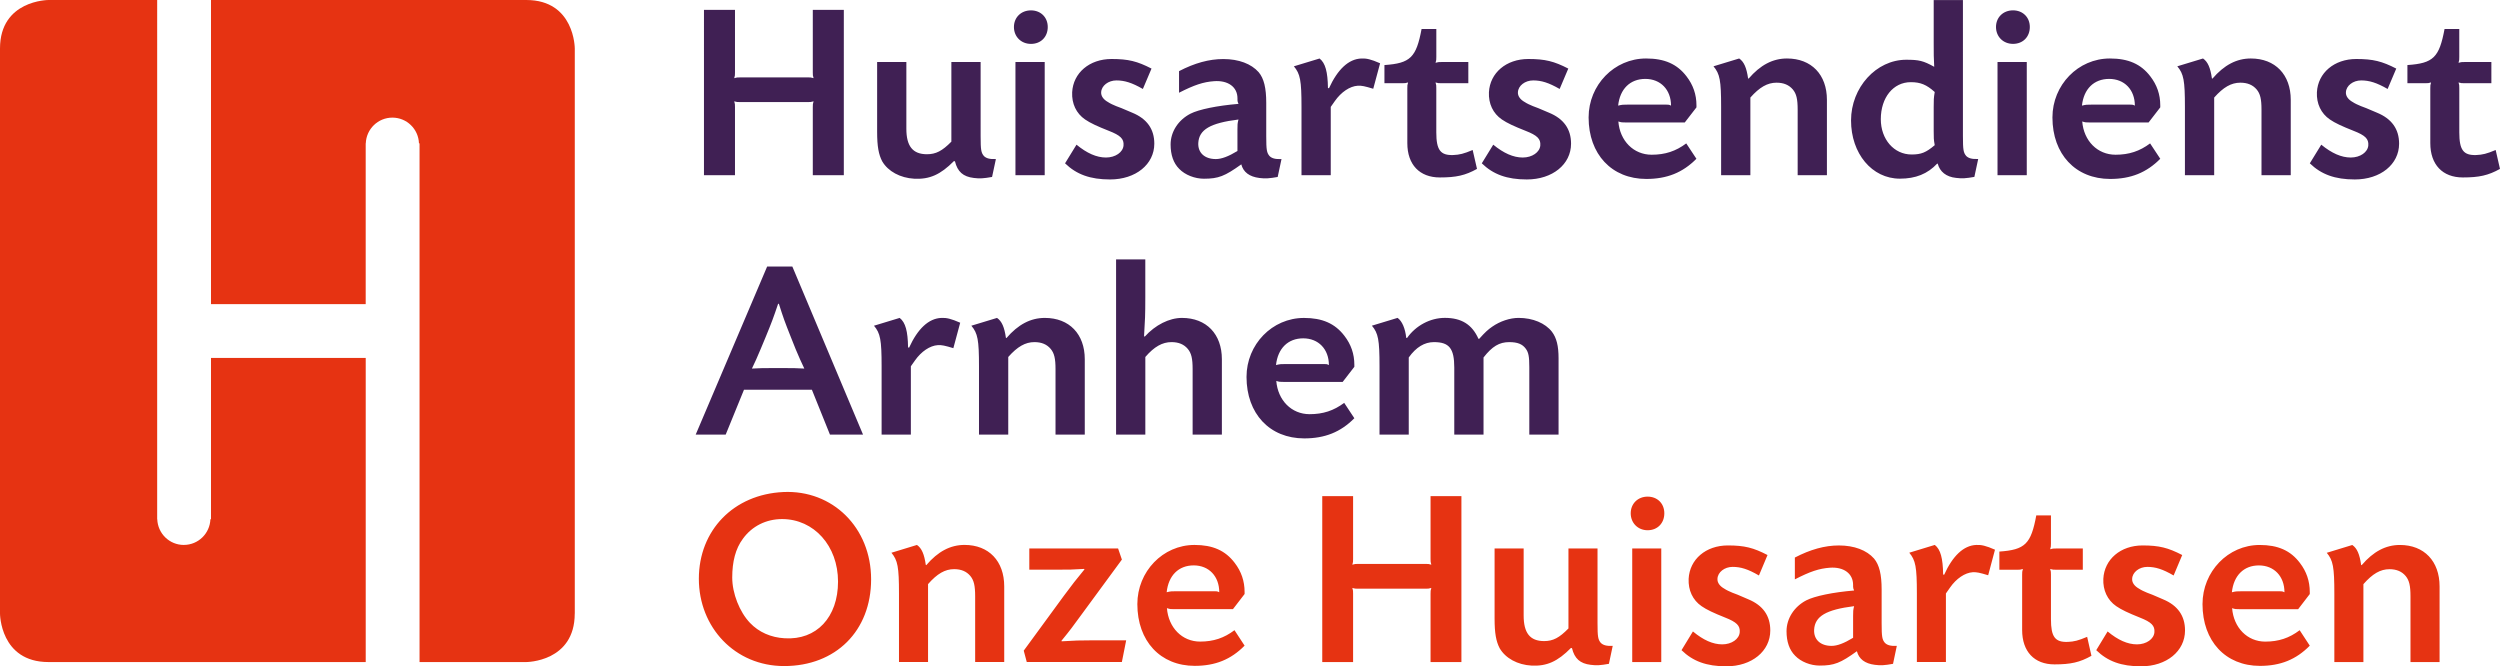
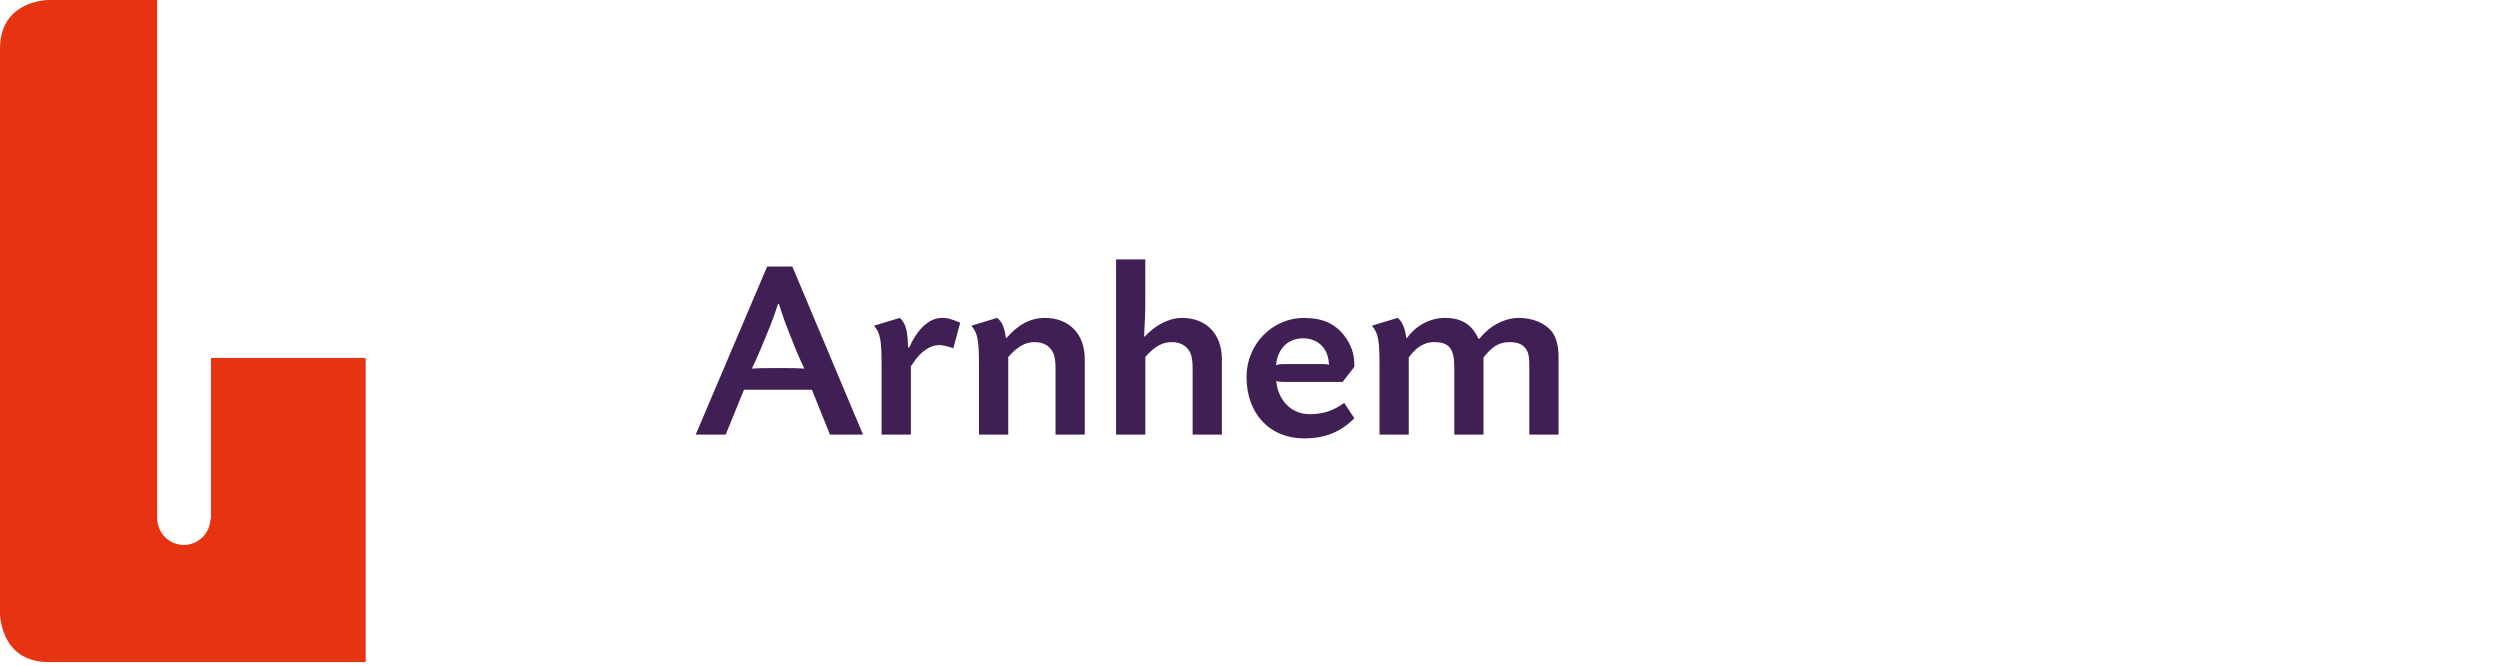
<svg xmlns="http://www.w3.org/2000/svg" id="Layer_1" viewBox="0 0 1072.53 285.88">
  <defs>
    <style>.cls-1{fill:#e63312;}.cls-2{fill:#402054;}</style>
  </defs>
  <g>
-     <path class="cls-1" d="M998.2,237.15c2.72,3.26,3.26,6.08,3.26,17.48v29.41h12.47v-33.43c3.91-4.46,7.28-6.42,11.18-6.42,3.05,0,5.32,.98,6.96,2.94,1.51,1.85,2.06,4.14,2.06,8.69v28.22h12.48v-32.45c0-10.86-6.63-17.79-17.03-17.79-6.08,0-11.41,2.82-16.4,8.67l-.22-.1c-.65-4.56-1.73-7.15-3.8-8.56l-10.95,3.35Zm-36.47,16.51c-2.06,0-2.5,0-4.23,.43,.76-7.18,5.1-11.52,11.6-11.52s10.96,4.67,10.96,11.52c-.87-.43-1.08-.43-2.05-.43h-16.28Zm24.2,7.69l4.99-6.5v-.86c0-4.68-1.41-8.81-4.24-12.49-4.01-5.32-9.44-7.7-17.25-7.7-13.56,0-24.53,11.38-24.53,25.38,0,15.86,9.88,26.49,24.64,26.49,8.79,0,15.52-2.71,21.38-8.67l-4.34-6.63c-4.45,3.37-9.02,4.89-14.76,4.89-7.7,0-13.57-5.98-14.22-14.35,1.3,.44,1.63,.44,3.26,.44h25.06Zm-49.72-23.23c-6.08-3.14-9.88-4.12-17.03-4.12-9.44,0-16.39,5.96-16.83,14.32-.21,4.88,1.75,9.12,5.54,11.73,2.18,1.52,5.21,2.93,10.09,4.88,4.99,1.96,6.51,3.48,6.29,6.3-.21,2.93-3.46,5.21-7.48,5.21s-8.15-1.84-12.6-5.54l-4.88,8.03c4.88,4.77,10.75,6.93,19.21,6.93,10.96,0,18.88-6.5,18.88-15.39,0-6.3-3.15-10.75-9.44-13.36l-2.27-.98-2.29-.98-2.27-.87c-1.3-.54-2.5-1.09-3.47-1.74-1.96-1.08-3.05-2.6-2.94-4.23,.11-2.83,3.03-5.11,6.51-5.11s6.62,.97,11.28,3.69l3.69-8.79Zm-42.66-2.81h-11.5c-1.19,0-1.41,0-2.5,.33,.33-1.08,.33-1.3,.33-2.49v-12.05h-6.29c-2.27,12.26-4.77,14.76-15.84,15.53v7.8h7.6c1.19,0,1.41,0,2.5-.33-.33,1.09-.33,1.31-.33,2.5v23.67c0,9.24,5.2,14.76,13.88,14.76,6.94,0,10.86-.87,15.85-3.68l-1.84-8.14c-3.8,1.62-5.65,2.06-8.25,2.17-5.55,.22-7.28-2.17-7.28-9.78v-19.01c0-1.19,0-1.41-.33-2.5,1.08,.33,1.3,.33,2.5,.33h11.5v-9.1Zm-37.67,.52c-3.92-1.72-5.86-2.15-8.04-2.04-5.42,.21-10.1,4.65-13.78,12.79l-.43-.11c-.11-6.95-1.09-10.75-3.58-12.69l-10.95,3.34c2.72,3.27,3.26,6.09,3.26,17.48v29.41h12.46v-29.41c.87-1.19,1.3-1.84,1.74-2.49,2.71-3.91,6.41-6.4,9.77-6.62,1.63-.1,3.04,.22,6.62,1.3l2.93-10.98Zm-60.88,37.79c-3.91,2.39-6.85,3.47-9.23,3.47-4.78,0-7.71-2.71-7.49-6.95,.33-5.76,5.11-8.58,17.15-10.09-.43,1.74-.43,2.17-.43,4.23v9.34Zm-24.97-25.07c6.51-3.37,10.42-4.66,14.98-4.99,5.97-.44,9.99,2.5,9.99,7.38v.76c0,.55,.11,.87,.43,1.63-9.11,.76-16.93,2.39-20.52,4.23-5.21,2.72-8.47,7.81-8.47,13.24,0,4.45,1.2,8.03,3.7,10.52,2.49,2.61,6.62,4.22,10.52,4.22,6.2,0,8.91-1.08,15.97-6.16,.85,3.35,3.45,5.31,7.7,5.84,2.48,.33,4.22,.22,7.8-.43l1.62-7.69c-2.71,.11-4.12-.33-5.1-1.3-1.2-1.41-1.41-2.6-1.41-8.57v-14.34c0-6.4-.98-10.53-3.25-13.25-3.15-3.58-8.47-5.63-15.09-5.63-6.07,0-12.26,1.73-18.89,5.19v9.35Zm-11.74-10.43c-6.07-3.14-9.87-4.12-17.03-4.12-9.44,0-16.39,5.96-16.82,14.32-.21,4.88,1.74,9.12,5.54,11.73,2.17,1.52,5.2,2.93,10.09,4.88,4.99,1.96,6.51,3.48,6.29,6.3-.22,2.93-3.47,5.21-7.5,5.21s-8.13-1.84-12.58-5.54l-4.89,8.03c4.89,4.77,10.75,6.93,19.21,6.93,10.96,0,18.87-6.5,18.87-15.39,0-6.3-3.13-10.75-9.42-13.36l-2.28-.98-2.28-.98-2.28-.87c-1.3-.54-2.5-1.09-3.47-1.74-1.95-1.08-3.04-2.6-2.93-4.23,.11-2.83,3.03-5.11,6.51-5.11s6.62,.97,11.28,3.69l3.69-8.79Zm-45.59-2.82h-12.46v48.74h12.46v-48.74Zm-5.85-22.24c-4.22,0-7.26,3.04-7.26,7.15s3.04,7.27,7.26,7.27,7.16-3.02,7.16-7.27-3.03-7.15-7.16-7.15m-65.66,22.25v30.07c0,6.29,.65,9.77,2.17,12.7,2.5,4.33,7.7,7.14,13.67,7.47,6.51,.33,11.19-1.73,16.94-7.58l.43,.11c1.08,4.44,3.47,6.61,8.02,7.14,2.5,.33,4.24,.22,7.82-.43l1.63-7.69c-2.72,.11-4.13-.33-5.11-1.3-1.19-1.41-1.41-2.6-1.41-8.57v-31.92h-12.47v34.3c-3.91,4.02-6.63,5.43-10.43,5.43-6.08,0-8.79-3.48-8.79-10.96v-28.77h-12.47Zm-58.52,6.62c-1.19,0-1.41,0-2.5,.33,.32-1.08,.32-1.3,.32-2.49v-26.93h-13.23v71.2h13.23v-29.3c0-1.21,0-1.42-.32-2.5,1.08,.32,1.3,.32,2.5,.32h28.88c1.19,0,1.41,0,2.5-.32-.33,1.08-.33,1.3-.33,2.5v29.3h13.24v-71.2h-13.24v26.93c0,1.19,0,1.41,.33,2.49-1.09-.33-1.3-.33-2.5-.33h-28.88Zm-77.93,11.72c-2.06,0-2.49,0-4.23,.43,.76-7.18,5.1-11.52,11.61-11.52s10.95,4.67,10.95,11.52c-.87-.43-1.08-.43-2.06-.43h-16.27Zm24.2,7.69l5-6.5v-.86c0-4.68-1.41-8.81-4.24-12.49-4.02-5.32-9.44-7.7-17.25-7.7-13.57,0-24.52,11.38-24.52,25.38,0,15.86,9.87,26.49,24.63,26.49,8.78,0,15.51-2.71,21.38-8.67l-4.34-6.63c-4.45,3.37-9.01,4.89-14.76,4.89-7.7,0-13.57-5.98-14.22-14.35,1.3,.44,1.63,.44,3.26,.44h25.06Zm-49.28-26.04h-38.08v9.1h11.5c5.64,0,6.95,0,12.05-.33l.11,.22c-3.91,4.78-4.88,5.98-8.9,11.41l-17.15,23.44,1.3,4.88h40.8l1.85-9.32h-13.67c-6.84,0-8.03,.1-14,.43l-.11-.21c3.91-4.78,4.67-5.86,8.8-11.51l17.14-23.34-1.63-4.77Zm-97.24,1.83c2.71,3.26,3.25,6.08,3.25,17.48v29.41h12.47v-33.43c3.91-4.46,7.28-6.42,11.19-6.42,3.04,0,5.32,.98,6.96,2.94,1.52,1.85,2.06,4.14,2.06,8.69v28.22h12.47v-32.45c0-10.86-6.61-17.79-17.03-17.79-6.08,0-11.41,2.82-16.4,8.67l-.22-.1c-.65-4.56-1.74-7.15-3.79-8.56l-10.96,3.35Zm-46.9-14.44c13.68,0,24,11.51,24,26.82s-9.23,25.19-22.91,24.32c-5.86-.33-11.07-2.61-14.88-6.62-4.45-4.68-7.6-12.61-7.6-19.44s1.41-12.38,4.56-16.61c3.92-5.44,10-8.47,16.83-8.47m.54-11.6c-21.28,.98-36.25,16.37-36.25,37.22s15.5,37.44,36.57,37.44c22.15,0,37.33-15.07,37.33-37.22s-16.49-38.42-37.66-37.44" />
    <path class="cls-1" d="M78.87,233.79c-6.18,0-11.18-4.9-11.4-11.03h-.04V0H20.81S0,0,0,20.81v242.41s0,20.81,20.81,20.81H156.9V153.56H90.52v69.19h-.25c-.23,6.13-5.23,11.03-11.41,11.03" />
-     <path class="cls-1" d="M246.59,263.23V20.81s0-20.81-20.81-20.81H90.52V130.47h66.37V61.49h.04c.22-6.12,5.23-11.03,11.41-11.03s11.18,4.91,11.4,11.03h.25v222.54h45.77s20.81,0,20.81-20.8" />
  </g>
  <g>
    <path class="cls-2" d="M591.82,186.45h12.55v-33.09c3.17-4.43,6.76-6.59,10.8-6.59,6.55,0,8.73,2.7,8.73,10.92v28.76h12.55v-33.09c3.71-4.75,6.76-6.59,11.02-6.59,3.6,0,5.67,.87,7.09,2.81,1.2,1.62,1.53,3.35,1.53,8v28.86h12.55v-32.76c0-5.29-.87-8.75-2.84-11.35-2.84-3.68-8.18-5.95-14.29-5.95-3.71,0-7.96,1.41-11.35,3.78-1.74,1.19-3.05,2.38-5.56,5.19h-.33c-2.73-6.16-7.31-8.98-14.4-8.98-6.22,0-12.44,3.24-16.25,8.65l-.33-.11c-.44-4-1.75-7.14-3.71-8.54l-11.02,3.35c2.73,3.24,3.27,6.05,3.27,17.4v29.3Zm-40.14-30.27c-2.07,0-2.51,0-4.26,.43,.77-7.13,5.13-11.46,11.67-11.46s11.02,4.65,11.02,11.46c-.87-.43-1.09-.43-2.07-.43h-16.36Zm24.33,7.68l5.02-6.49v-.86c0-4.65-1.42-8.76-4.26-12.43-4.04-5.3-9.49-7.68-17.35-7.68-13.64,0-24.65,11.35-24.65,25.3,0,15.78,9.93,26.38,24.77,26.38,8.84,0,15.6-2.7,21.49-8.65l-4.36-6.6c-4.47,3.35-9.06,4.86-14.84,4.86-7.75,0-13.64-5.94-14.29-14.27,1.31,.43,1.64,.43,3.27,.43h25.2Zm-97.2-52.55v75.14h12.55v-33.3c3.82-4.43,7.31-6.38,11.24-6.38,3.05,0,5.35,.97,6.98,2.92,1.53,1.84,2.07,4.11,2.07,8.65v28.11h12.55v-32.33c0-10.81-6.65-17.73-17.13-17.73-5.45,0-11.45,3.03-15.93,8l-.33-.11c.43-7.14,.54-8.97,.54-16.76v-16.22h-12.55Zm-62.08,28.44c2.73,3.24,3.27,6.05,3.27,17.4v29.3h12.55v-33.3c3.93-4.43,7.31-6.38,11.23-6.38,3.06,0,5.35,.97,6.98,2.92,1.53,1.84,2.07,4.11,2.07,8.65v28.11h12.55v-32.33c0-10.81-6.65-17.73-17.13-17.73-6.11,0-11.46,2.81-16.48,8.65l-.22-.11c-.65-4.54-1.75-7.14-3.82-8.54l-11.02,3.35Zm-4.8-1.3c-3.93-1.73-5.89-2.16-8.07-2.06-5.46,.21-10.15,4.65-13.85,12.76l-.44-.11c-.11-6.92-1.09-10.7-3.6-12.65l-11.02,3.35c2.73,3.24,3.27,6.05,3.27,17.4v29.3h12.55v-29.3c.87-1.19,1.31-1.84,1.75-2.48,2.73-3.89,6.44-6.38,9.82-6.59,1.64-.11,3.06,.21,6.66,1.3l2.94-10.92Zm-79.97,19.46c-4.58,0-5.45,0-9.38,.21,1.64-3.57,1.96-4,3.82-8.54l2.07-4.97c2.62-6.38,3.27-8.11,5.35-14.27h.33c1.96,6.16,2.51,7.67,5.13,14.27l2.07,5.19c1.75,4.1,2.07,4.86,3.71,8.32-3.93-.21-4.69-.21-9.27-.21h-3.82Zm24.11,28.54h14.18l-30.33-72.11h-10.8l-30.66,72.11h12.87l7.85-19.25h29.13l7.75,19.25Z" />
-     <path class="cls-2" d="M1068.82,26.61h-11.57c-1.2,0-1.42,0-2.51,.33,.32-1.08,.32-1.3,.32-2.49V12.45h-6.32c-2.29,12.21-4.8,14.7-15.93,15.46v7.79h7.64c1.2,0,1.42,0,2.51-.33-.33,1.08-.33,1.3-.33,2.49v23.56c0,9.19,5.24,14.71,13.96,14.71,6.99,0,10.91-.87,15.93-3.67l-1.85-8.11c-3.82,1.62-5.68,2.05-8.29,2.16-5.57,.21-7.31-2.16-7.31-9.73v-18.92c0-1.19,0-1.4-.32-2.49,1.09,.33,1.31,.33,2.51,.33h11.57v-9.08Zm-40.8,2.81c-6.11-3.14-9.93-4.11-17.13-4.11-9.49,0-16.47,5.95-16.91,14.27-.21,4.86,1.75,9.08,5.57,11.68,2.18,1.51,5.24,2.92,10.15,4.86,5.02,1.95,6.55,3.46,6.33,6.27-.22,2.92-3.49,5.19-7.52,5.19s-8.18-1.84-12.66-5.51l-4.91,8c4.91,4.76,10.8,6.92,19.31,6.92,11.02,0,18.99-6.49,18.99-15.35,0-6.27-3.17-10.71-9.5-13.3l-2.29-.97-2.29-.97-2.29-.87c-1.31-.54-2.52-1.08-3.5-1.73-1.96-1.08-3.05-2.6-2.95-4.22,.11-2.81,3.06-5.08,6.54-5.08s6.65,.97,11.35,3.67l3.71-8.75Zm-93.93-.97c2.73,3.24,3.27,6.05,3.27,17.41v29.3h12.55V41.85c3.93-4.43,7.31-6.38,11.24-6.38,3.06,0,5.35,.98,6.99,2.92,1.53,1.84,2.07,4.1,2.07,8.65v28.11h12.55V42.82c0-10.81-6.66-17.73-17.13-17.73-6.11,0-11.45,2.81-16.47,8.65l-.22-.11c-.66-4.54-1.75-7.13-3.82-8.54l-11.02,3.35Zm-36.66,16.43c-2.07,0-2.51,0-4.25,.43,.77-7.14,5.13-11.46,11.68-11.46s11.02,4.65,11.02,11.46c-.87-.43-1.09-.43-2.08-.43h-16.36Zm24.33,7.67l5.02-6.49v-.87c0-4.65-1.42-8.75-4.26-12.43-4.03-5.3-9.48-7.67-17.34-7.67-13.64,0-24.66,11.35-24.66,25.3,0,15.79,9.93,26.38,24.77,26.38,8.84,0,15.6-2.7,21.49-8.65l-4.36-6.6c-4.47,3.35-9.05,4.86-14.83,4.86-7.75,0-13.64-5.94-14.29-14.27,1.31,.43,1.64,.43,3.27,.43h25.2Zm-52.25-25.95h-12.55v48.55h12.55V26.61Zm-5.89-22.16c-4.26,0-7.31,3.03-7.31,7.14s3.05,7.24,7.31,7.24,7.2-3.03,7.2-7.24-3.06-7.14-7.2-7.14m-34.04,51.68c0,3.14,0,3.68,.44,6.16-3.71,3.14-5.78,4-9.93,4-7.53,0-13.2-6.49-13.2-15.14,0-9.29,5.34-15.89,12.87-15.89,4.14,0,6.77,1.08,10.26,4.22-.44,2.7-.44,3.24-.44,6.49v10.16ZM829.58,.02V18.61c0,4.86,0,5.73,.22,10.05-4.69-2.6-6.55-3.03-12-3.03-12.88,0-23.68,11.89-23.68,26.05s8.95,24.97,20.95,24.97c6.76,0,11.89-2.05,16.04-6.49l.22,.11c.88,3.35,3.6,5.62,7.85,6.05,2.51,.33,4.26,.21,7.85-.43l1.64-7.68c-2.73,.11-4.14-.32-5.13-1.29-1.2-1.41-1.42-2.59-1.42-8.54V.02h-12.54Zm-94.47,28.43c2.73,3.24,3.27,6.05,3.27,17.41v29.3h12.55V41.85c3.93-4.43,7.31-6.38,11.24-6.38,3.05,0,5.34,.98,6.98,2.92,1.53,1.84,2.07,4.1,2.07,8.65v28.11h12.55V42.82c0-10.81-6.65-17.73-17.13-17.73-6.11,0-11.45,2.81-16.47,8.65l-.22-.11c-.65-4.54-1.74-7.13-3.82-8.54l-11.01,3.35Zm-36.66,16.43c-2.07,0-2.51,0-4.25,.43,.76-7.14,5.13-11.46,11.67-11.46s11.02,4.65,11.02,11.46c-.87-.43-1.09-.43-2.08-.43h-16.36Zm24.33,7.67l5.02-6.49v-.87c0-4.65-1.42-8.75-4.26-12.43-4.04-5.3-9.49-7.67-17.35-7.67-13.64,0-24.66,11.35-24.66,25.3,0,15.79,9.93,26.38,24.76,26.38,8.84,0,15.6-2.7,21.49-8.65l-4.36-6.6c-4.47,3.35-9.06,4.86-14.84,4.86-7.75,0-13.64-5.94-14.29-14.27,1.31,.43,1.64,.43,3.28,.43h25.2Zm-49.97-23.13c-6.11-3.14-9.93-4.11-17.13-4.11-9.49,0-16.47,5.95-16.91,14.27-.22,4.86,1.74,9.08,5.56,11.68,2.18,1.51,5.24,2.92,10.15,4.86,5.02,1.95,6.55,3.46,6.33,6.27-.22,2.92-3.49,5.19-7.53,5.19s-8.18-1.84-12.66-5.51l-4.91,8c4.91,4.76,10.8,6.92,19.31,6.92,11.02,0,18.98-6.49,18.98-15.35,0-6.27-3.16-10.71-9.49-13.3l-2.29-.97-2.29-.97-2.29-.87c-1.31-.54-2.51-1.08-3.49-1.73-1.96-1.08-3.05-2.6-2.95-4.22,.11-2.81,3.05-5.08,6.55-5.08s6.66,.97,11.35,3.67l3.71-8.75Zm-42.87-2.81h-11.56c-1.2,0-1.42,0-2.51,.33,.33-1.08,.33-1.3,.33-2.49V12.45h-6.33c-2.29,12.21-4.8,14.7-15.93,15.46v7.79h7.64c1.2,0,1.42,0,2.51-.33-.33,1.08-.33,1.3-.33,2.49v23.56c0,9.19,5.24,14.71,13.96,14.71,6.98,0,10.91-.87,15.93-3.67l-1.86-8.11c-3.82,1.62-5.67,2.05-8.29,2.16-5.56,.21-7.31-2.16-7.31-9.73v-18.92c0-1.19,0-1.4-.33-2.49,1.09,.33,1.31,.33,2.51,.33h11.56v-9.08Zm-37.86,.54c-3.93-1.73-5.89-2.16-8.07-2.05-5.45,.21-10.15,4.65-13.86,12.76l-.44-.11c-.11-6.92-1.09-10.7-3.6-12.65l-11.02,3.35c2.73,3.24,3.27,6.05,3.27,17.41v29.3h12.55v-29.3c.87-1.19,1.31-1.84,1.75-2.49,2.73-3.89,6.44-6.38,9.82-6.59,1.64-.11,3.05,.21,6.66,1.3l2.94-10.92Zm-61.2,37.63c-3.93,2.38-6.87,3.46-9.27,3.46-4.8,0-7.75-2.7-7.53-6.92,.33-5.73,5.13-8.54,17.24-10.05-.44,1.73-.44,2.16-.44,4.21v9.3Zm-25.09-24.98c6.55-3.35,10.47-4.65,15.06-4.97,6-.44,10.04,2.49,10.04,7.35v.76c0,.54,.11,.87,.44,1.62-9.16,.76-17.02,2.38-20.62,4.22-5.24,2.7-8.51,7.78-8.51,13.19,0,4.43,1.2,8,3.71,10.49,2.51,2.59,6.66,4.21,10.58,4.21,6.22,0,8.94-1.08,16.04-6.16,.87,3.35,3.49,5.3,7.75,5.84,2.51,.33,4.25,.21,7.86-.43l1.64-7.68c-2.73,.11-4.15-.32-5.13-1.29-1.2-1.41-1.42-2.59-1.42-8.54v-14.27c0-6.38-.98-10.49-3.27-13.19-3.17-3.57-8.51-5.62-15.16-5.62-6.11,0-12.33,1.73-18.98,5.19v9.3Zm-11.78-10.38c-6.11-3.14-9.93-4.11-17.13-4.11-9.49,0-16.47,5.95-16.91,14.27-.22,4.86,1.74,9.08,5.56,11.68,2.18,1.51,5.24,2.92,10.15,4.86,5.02,1.95,6.55,3.46,6.33,6.27-.22,2.92-3.49,5.19-7.53,5.19s-8.18-1.84-12.65-5.51l-4.91,8c4.91,4.76,10.8,6.92,19.31,6.92,11.02,0,18.98-6.49,18.98-15.35,0-6.27-3.16-10.71-9.49-13.3l-2.29-.97-2.29-.97-2.29-.87c-1.31-.54-2.51-1.08-3.49-1.73-1.96-1.08-3.05-2.6-2.95-4.22,.11-2.81,3.06-5.08,6.54-5.08s6.66,.97,11.35,3.67l3.71-8.75Zm-45.82-2.81h-12.55v48.55h12.55V26.61Zm-5.89-22.16c-4.26,0-7.31,3.03-7.31,7.14s3.05,7.24,7.31,7.24,7.2-3.03,7.2-7.24-3.06-7.14-7.2-7.14m-66,22.16v29.95c0,6.27,.65,9.73,2.18,12.65,2.51,4.32,7.75,7.13,13.75,7.46,6.55,.33,11.24-1.73,17.02-7.57l.44,.11c1.09,4.43,3.49,6.59,8.07,7.13,2.51,.33,4.26,.21,7.85-.43l1.64-7.68c-2.73,.11-4.14-.32-5.13-1.29-1.2-1.41-1.42-2.59-1.42-8.54V26.61h-12.55V60.77c-3.93,4-6.65,5.4-10.47,5.4-6.11,0-8.84-3.46-8.84-10.92V26.61h-12.55Zm-58.8,6.6c-1.2,0-1.42,0-2.51,.33,.33-1.08,.33-1.3,.33-2.49V4.23h-13.31V75.15h13.31v-29.19c0-1.19,0-1.41-.33-2.49,1.09,.32,1.31,.32,2.51,.32h29.02c1.2,0,1.42,0,2.51-.32-.33,1.08-.33,1.3-.33,2.49v29.19h13.31V4.23h-13.31V31.04c0,1.19,0,1.41,.33,2.49-1.09-.33-1.31-.33-2.51-.33h-29.02Z" />
  </g>
</svg>